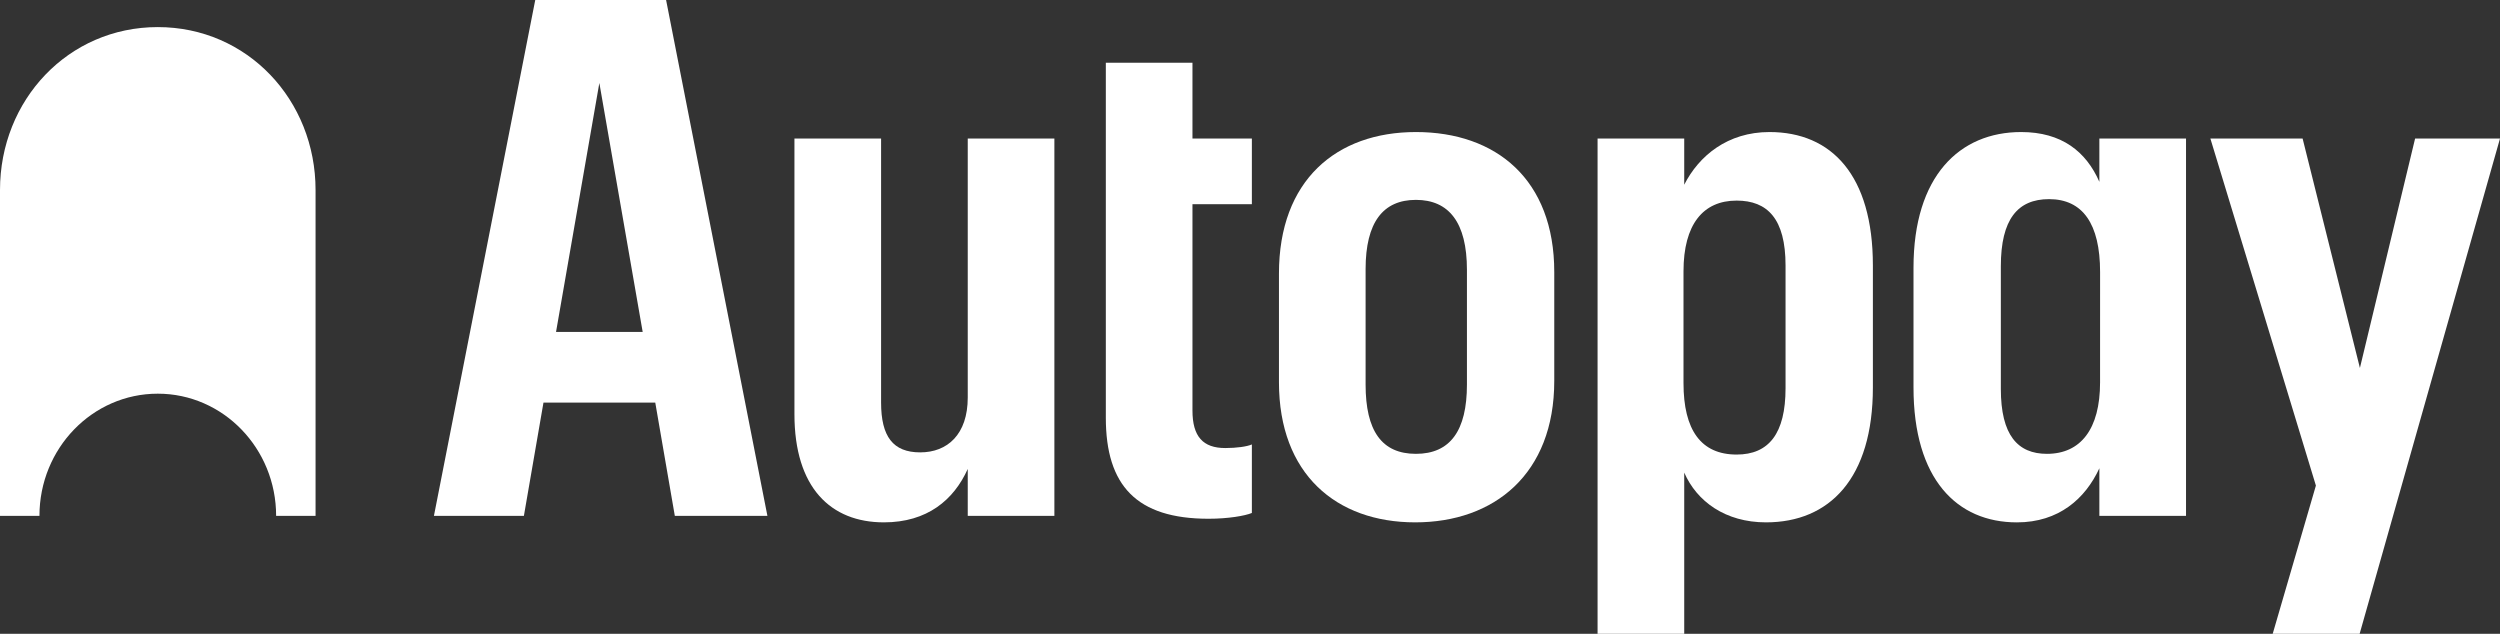
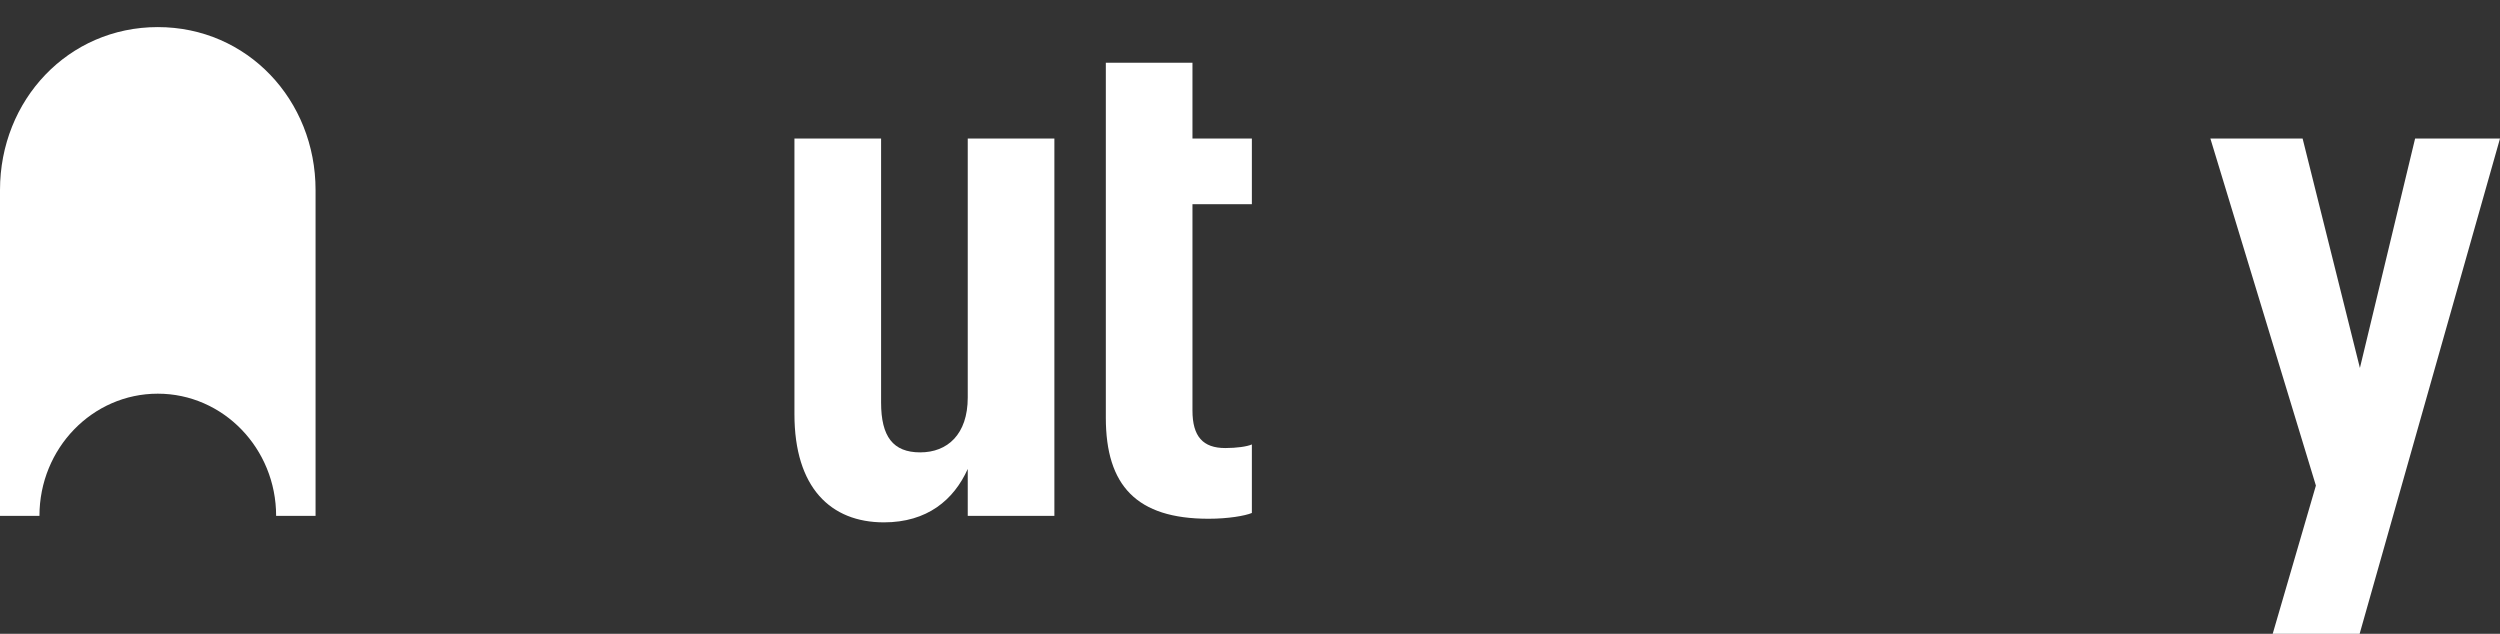
<svg xmlns="http://www.w3.org/2000/svg" width="142" height="36" viewBox="0 0 142 36" fill="none">
  <rect x="0" y="0" width="142" height="36" fill="#333333" stroke="none" />
  <path d="M17.924 10.793C17.924 5.682 14.052 1.539 8.962 1.539C3.873 1.539 0 5.682 0 10.793V29.301H2.241C2.241 25.468 5.25 22.361 8.962 22.361C12.674 22.361 15.684 25.469 15.684 29.301H17.924V10.793Z" fill="white" />
-   <path fill-rule="evenodd" clip-rule="evenodd" d="M30.402 0L24.647 29.302H29.757L30.869 22.868H37.219L38.33 29.302H43.589L37.834 0H30.402ZM31.583 18.852L34.043 4.712L36.504 18.852H31.583Z" fill="white" />
  <path d="M54.968 22.581C54.968 24.671 53.817 25.695 52.269 25.695C50.721 25.695 50.046 24.794 50.046 22.867V7.868H45.124V23.523C45.124 27.703 47.188 29.67 50.205 29.67C52.665 29.67 54.174 28.399 54.968 26.637V29.3H59.889V7.868H54.968V22.581Z" fill="white" />
  <path d="M62.811 3.565H67.732V7.869H71.106V11.598H67.732V23.318C67.732 24.794 68.327 25.449 69.597 25.449C70.233 25.449 70.828 25.367 71.106 25.244V29.137C70.709 29.301 69.757 29.465 68.645 29.465C64.557 29.465 62.811 27.58 62.811 23.728V3.565Z" fill="white" />
-   <path fill-rule="evenodd" clip-rule="evenodd" d="M80.424 7.5C75.9 7.5 72.645 10.245 72.645 15.532V21.72C72.645 26.925 75.9 29.67 80.384 29.67C84.869 29.67 88.282 26.925 88.282 21.638V15.45C88.282 10.204 84.988 7.5 80.424 7.5ZM83.322 21.844C83.322 24.466 82.37 25.778 80.424 25.778C78.479 25.778 77.566 24.466 77.566 21.844V15.287C77.566 12.624 78.559 11.353 80.424 11.353C82.29 11.353 83.322 12.624 83.322 15.328V21.844Z" fill="white" />
-   <path fill-rule="evenodd" clip-rule="evenodd" d="M95.664 10.492C96.498 8.852 98.125 7.5 100.506 7.5C104.038 7.5 106.38 9.958 106.38 15.081V22.007C106.38 27.171 103.919 29.67 100.308 29.67C98.005 29.67 96.378 28.482 95.664 26.843V36H90.742V7.869H95.664V10.492ZM98.64 25.819C100.466 25.819 101.419 24.63 101.419 22.049V15.082C101.419 12.419 100.386 11.394 98.64 11.394C96.735 11.394 95.623 12.746 95.623 15.41V21.762C95.623 24.425 96.616 25.819 98.64 25.819Z" fill="white" />
-   <path fill-rule="evenodd" clip-rule="evenodd" d="M119.244 10.328C118.49 8.607 117.101 7.5 114.799 7.5C111.306 7.5 108.687 10 108.687 15.204V22.008C108.687 27.212 111.147 29.671 114.561 29.671C116.942 29.671 118.45 28.319 119.244 26.597V29.302H124.166V7.869H119.244V10.328ZM119.284 21.721C119.284 24.384 118.172 25.778 116.267 25.778C114.6 25.778 113.648 24.712 113.648 22.09V15.123C113.648 12.459 114.6 11.311 116.387 11.311C118.292 11.311 119.285 12.705 119.285 15.45L119.284 21.721Z" fill="white" />
  <path d="M134.043 20.9L137.178 7.868H142L134.027 36H129.089L131.543 27.581L125.549 7.868H130.788L134.043 20.9Z" fill="white" />
</svg>